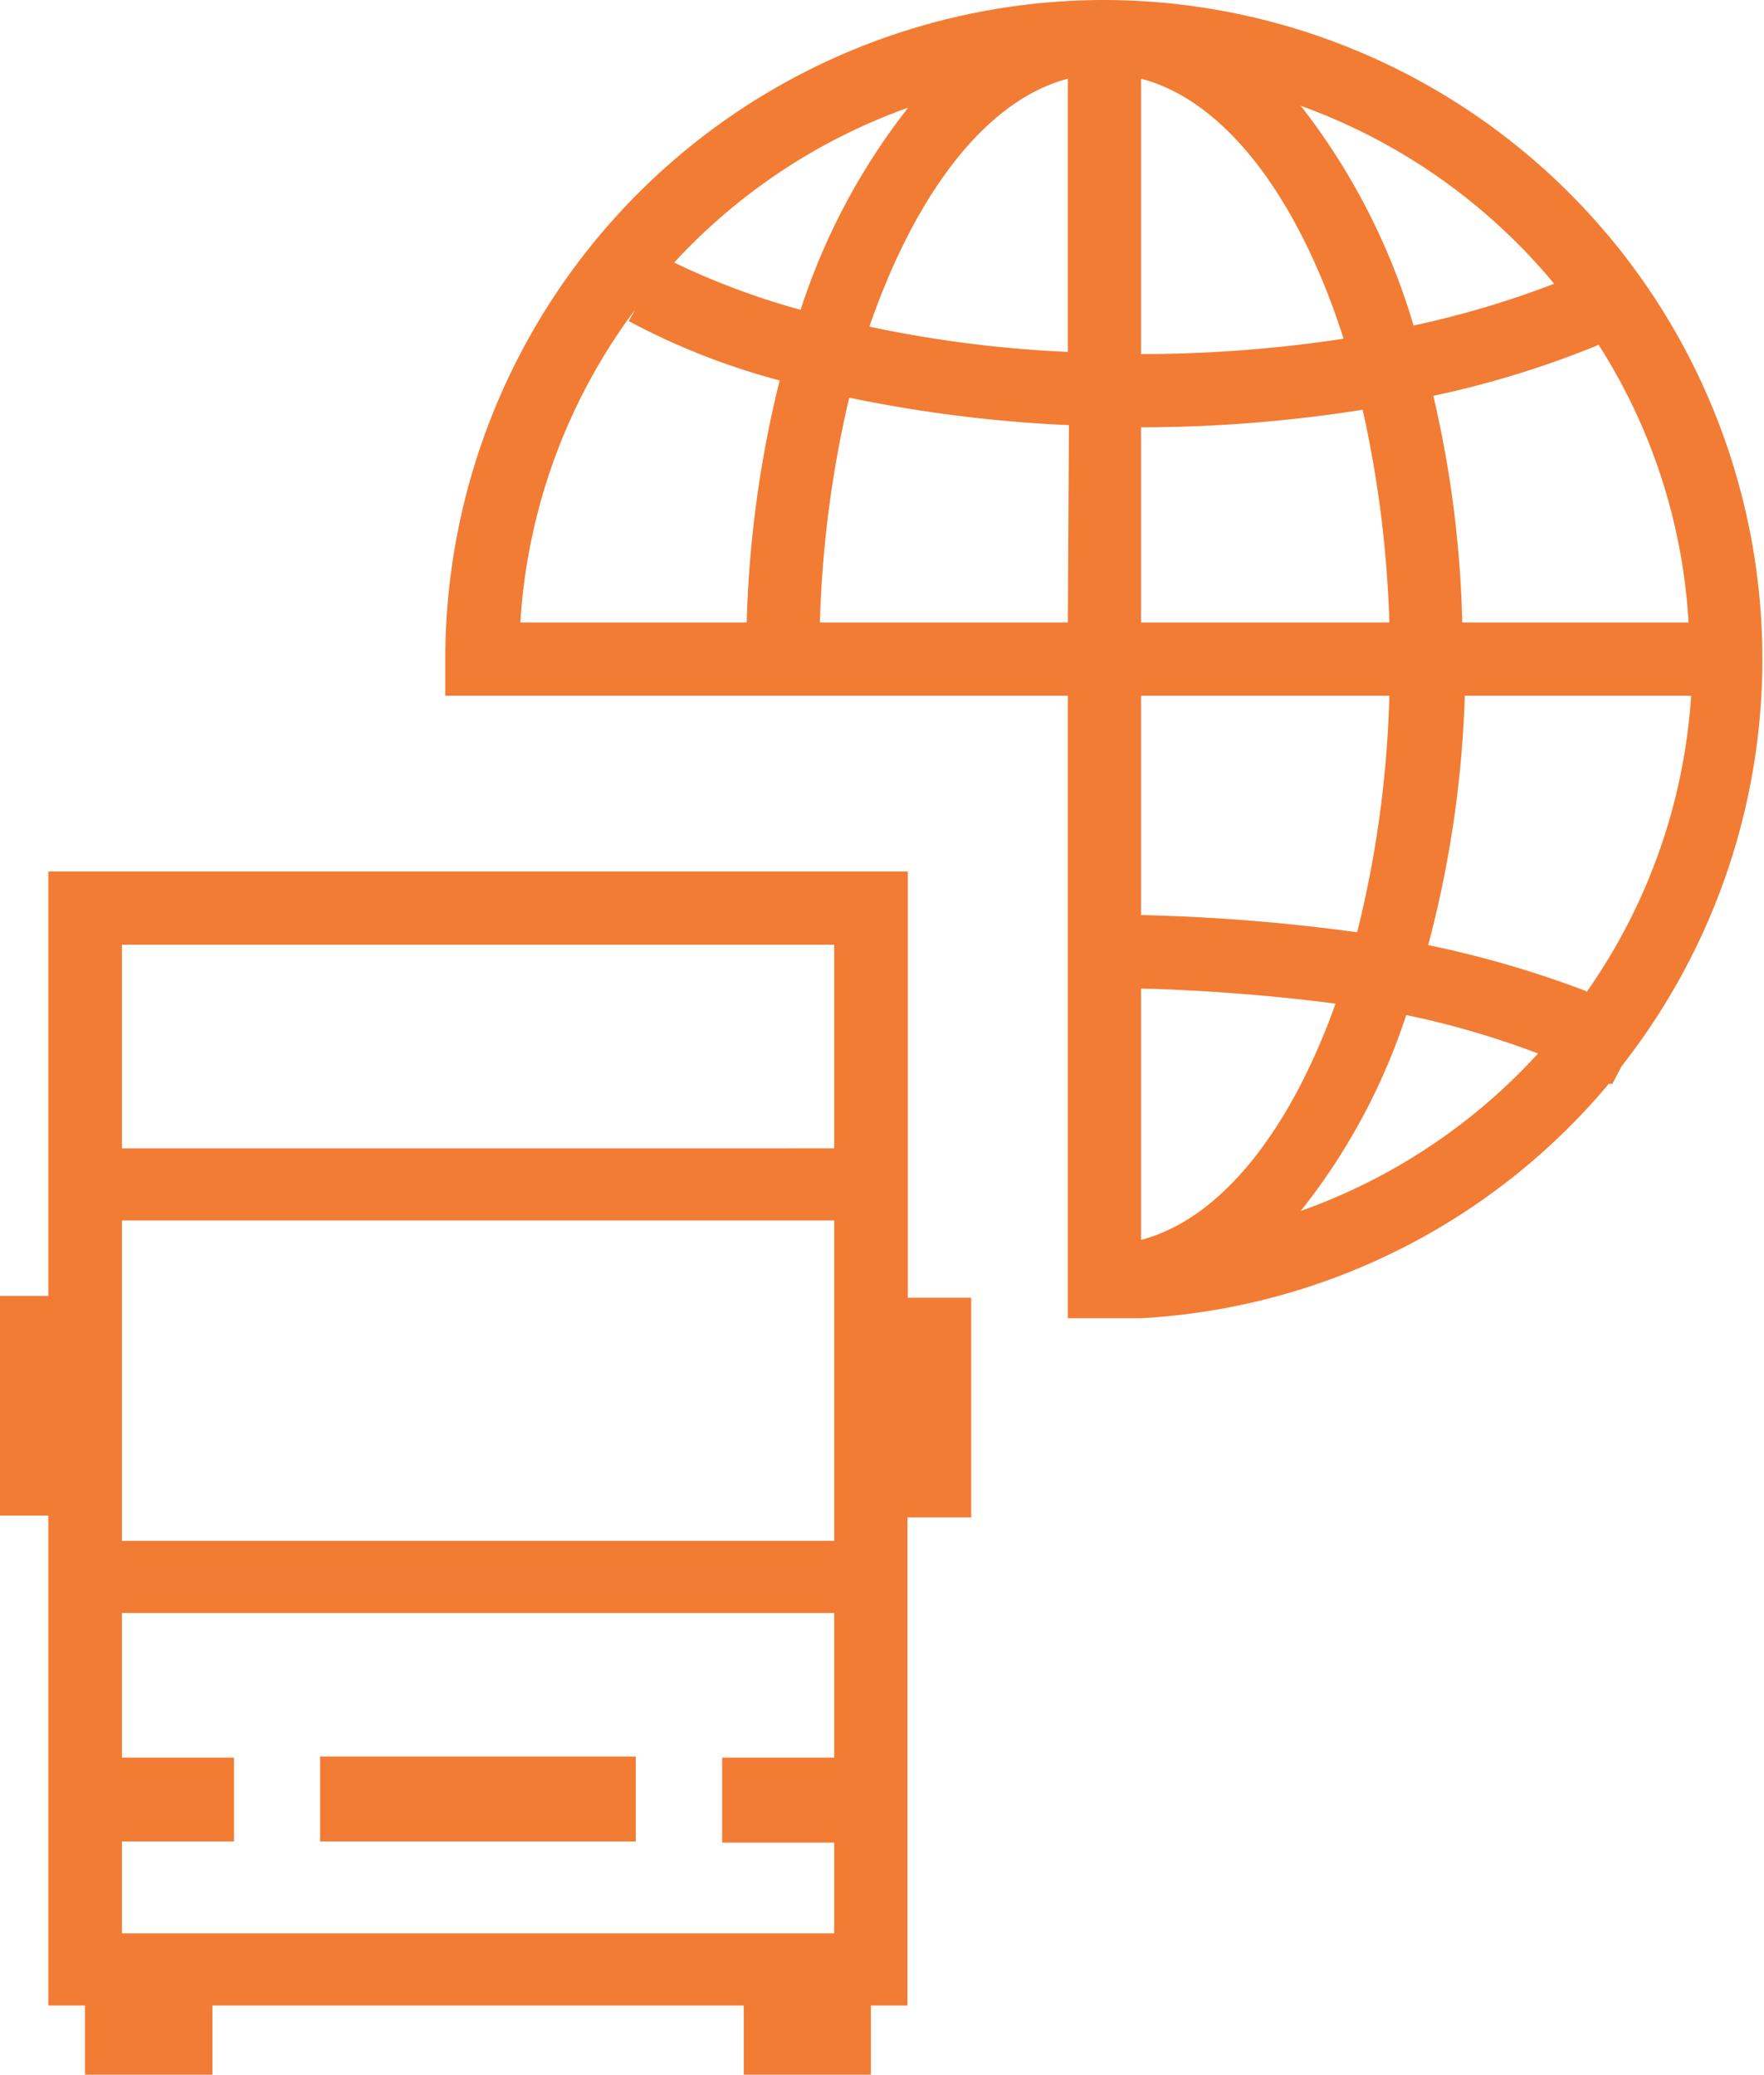
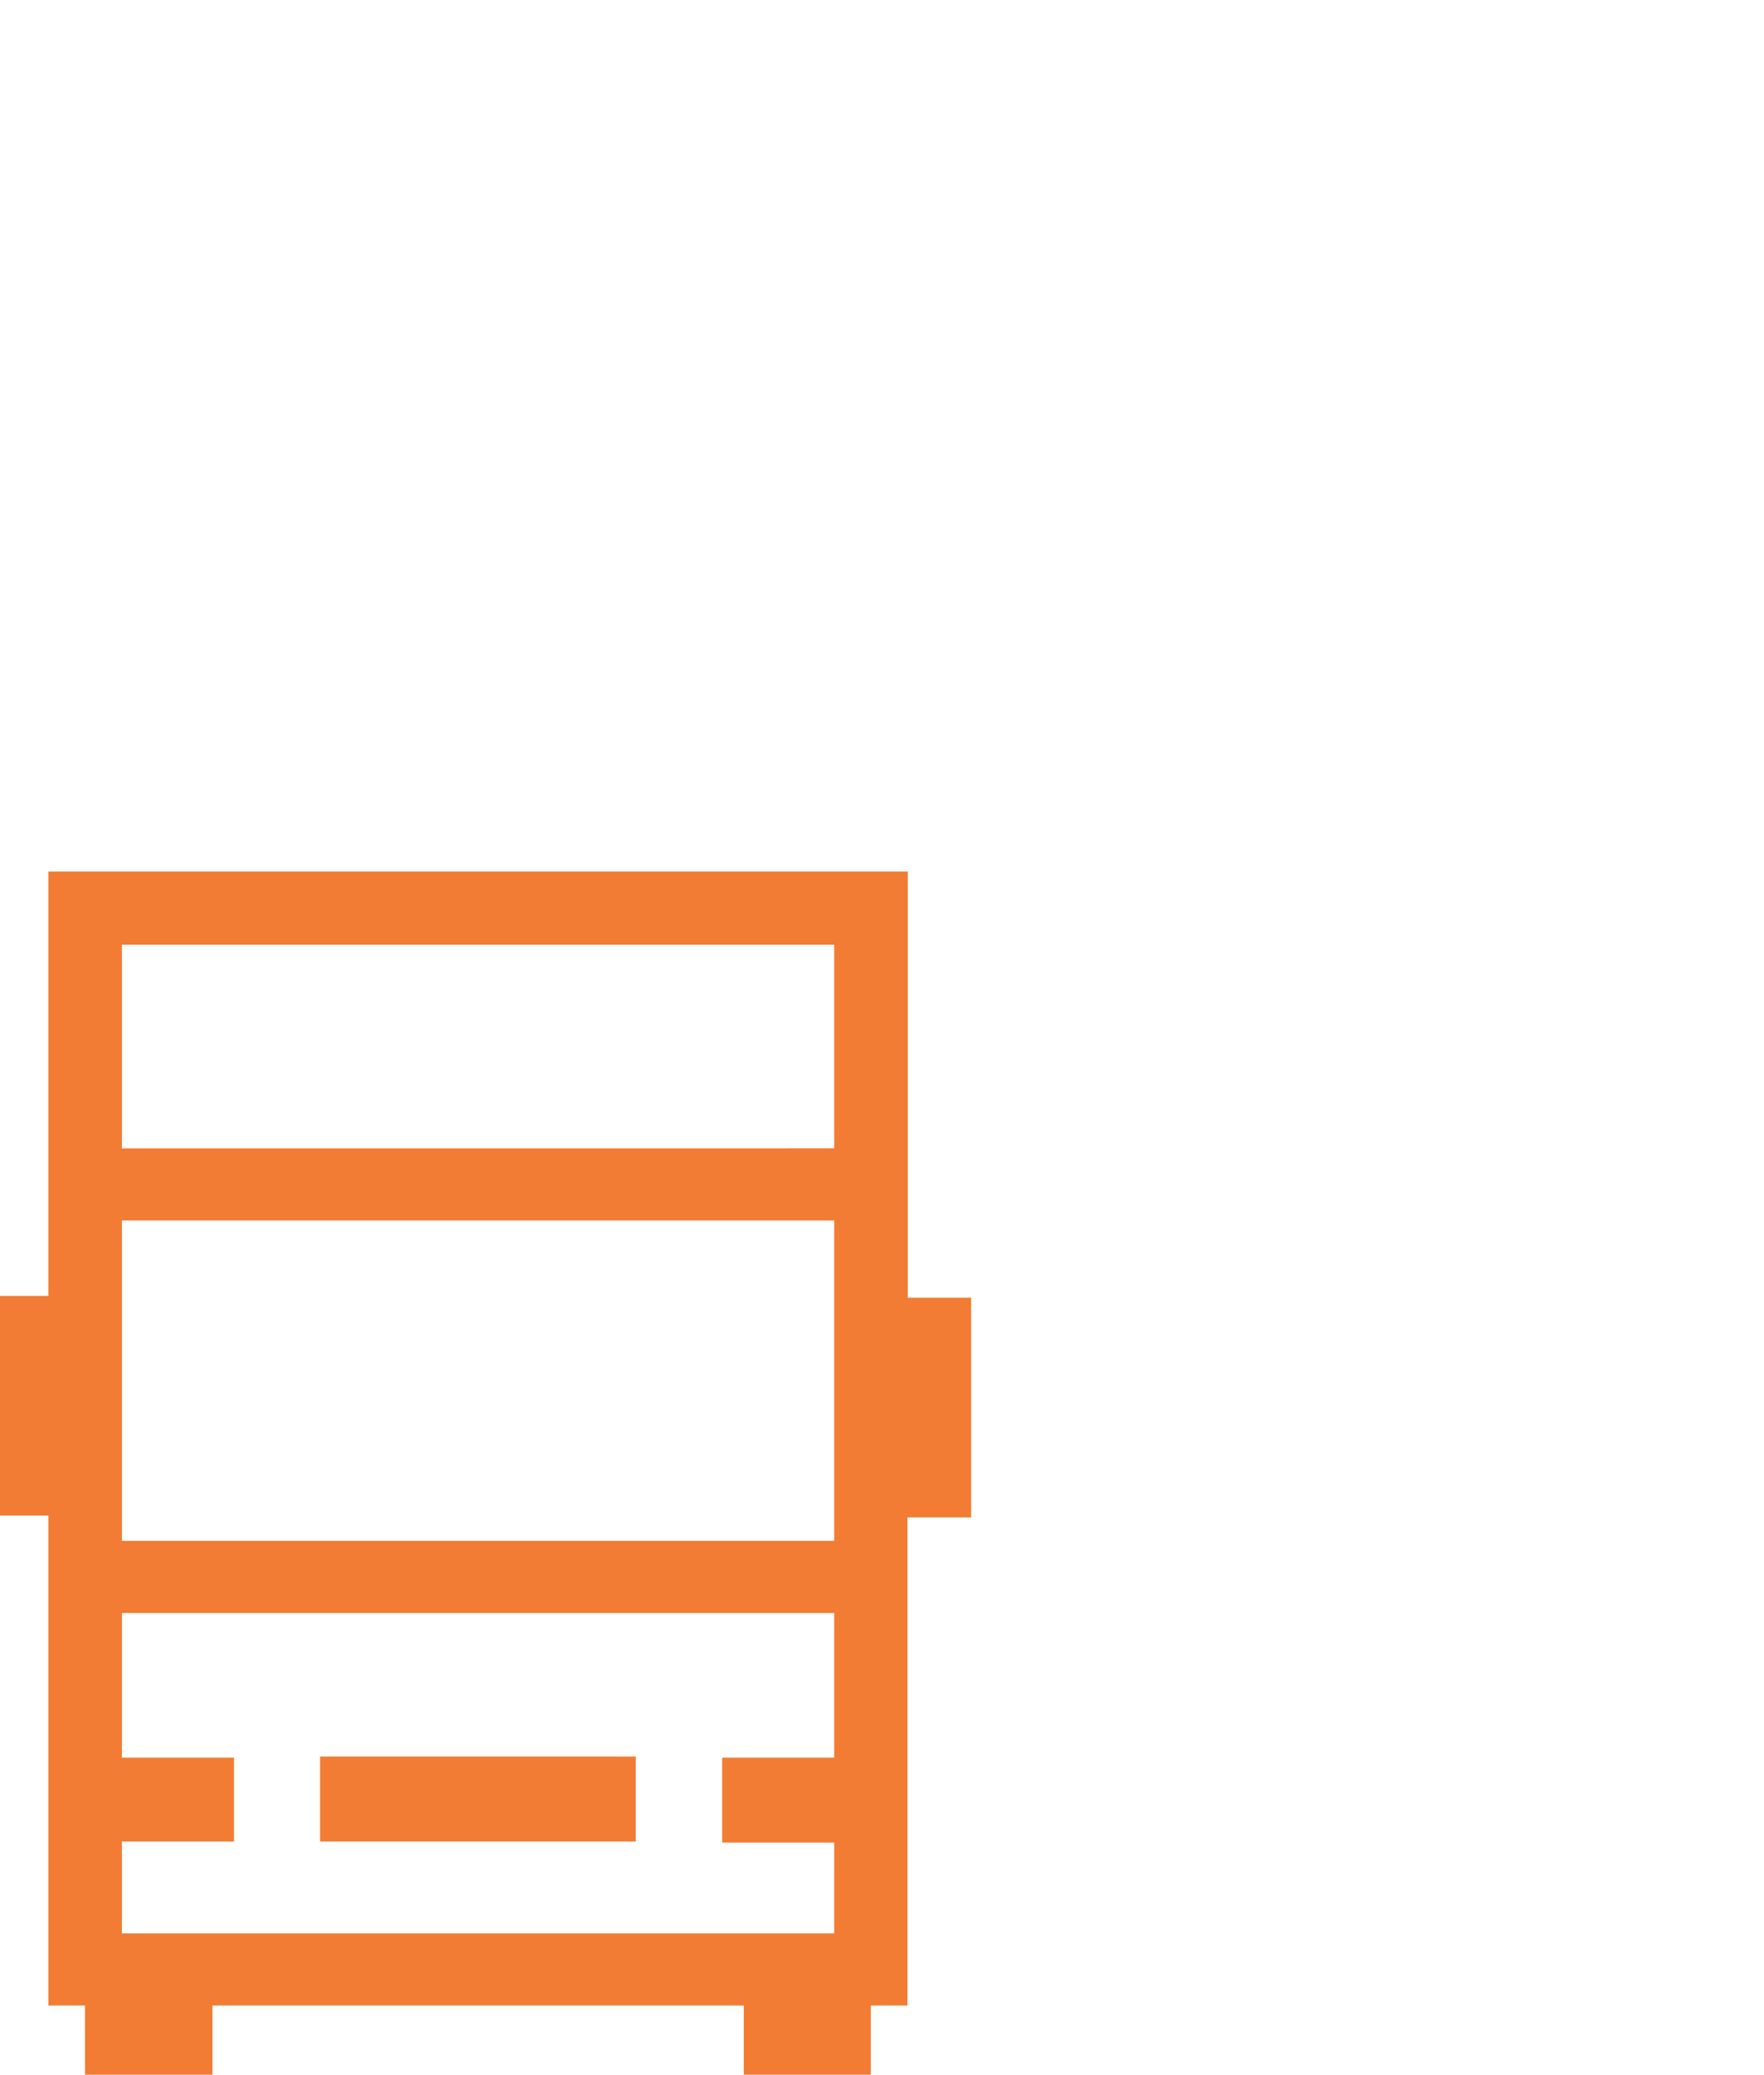
<svg xmlns="http://www.w3.org/2000/svg" viewBox="0 0 48.17 56.66">
  <defs>
    <style>.cls-1{fill:#f27c34;}</style>
  </defs>
  <g id="Layer_2" data-name="Layer 2">
    <g id="Layer_1-2" data-name="Layer 1">
      <path class="cls-1" d="M24.79,35.39V23.8H1.32V35.39H0v6H1.32V54.77h1v1.89H5.8V54.77H20.31v1.89h3.47V54.77h1V41.44h1.74v-6H24.79ZM22.78,48H19.72v2.32h3.06v2.48H3.33V50.29H6.39V48H3.33V44.05H22.78Zm0-5.92H3.33V33.33H22.78Zm0-10.72H3.33V25.8H22.78Z" />
      <rect class="cls-1" x="8.74" y="47.97" width="8.62" height="2.32" />
-       <path class="cls-1" d="M30.16,0h0a18,18,0,0,0-18,18q0,.49,0,1h17V33.87h0v2h0V36h.61c.13,0,.26,0,.39,0s.52,0,.78,0h.22A17.94,17.94,0,0,0,43.93,29.6l.1,0,.25-.48A18,18,0,0,0,30.16,0ZM20.39,17H14.21a15.87,15.87,0,0,1,3.13-8.54l-.17.31a19.1,19.1,0,0,0,4.12,1.62A30.85,30.85,0,0,0,20.39,17Zm1.47-8.54a20.24,20.24,0,0,1-3.45-1.29A16,16,0,0,1,24.8,2.94,17.82,17.82,0,0,0,21.86,8.47ZM29.16,17H22.39a30.51,30.51,0,0,1,.8-6.14,37.5,37.5,0,0,0,6,.75Zm0-7.39a32.89,32.89,0,0,1-5.42-.69C25,5.28,26.92,2.74,29.16,2.15Zm14.49-.2A15.77,15.77,0,0,1,46.11,17H39.93a30.09,30.09,0,0,0-.79-6.19A26.27,26.27,0,0,0,43.65,9.42ZM42.44,7.75A25.8,25.8,0,0,1,38.6,8.89a18,18,0,0,0-3.08-6A16.07,16.07,0,0,1,42.44,7.75ZM31.16,2.15c2.31.6,4.31,3.28,5.53,7.1a37,37,0,0,1-5.53.42Zm0,9.52a39,39,0,0,0,6.05-.48A30.85,30.85,0,0,1,37.94,17H31.16Zm0,7.33h6.78a29.82,29.82,0,0,1-.88,6.46,51.91,51.91,0,0,0-5.9-.47Zm0,14.86V27c.49,0,2.92.09,5.31.41C35.23,30.88,33.34,33.29,31.16,33.86Zm4.36-.79a17.16,17.16,0,0,0,2.88-5.35A23.8,23.8,0,0,1,42,28.77,16,16,0,0,1,35.52,33.07Zm7.8-6A28,28,0,0,0,39,25.81a30.16,30.16,0,0,0,1-6.81h6.18A15.84,15.84,0,0,1,43.32,27.1Z" />
    </g>
  </g>
</svg>